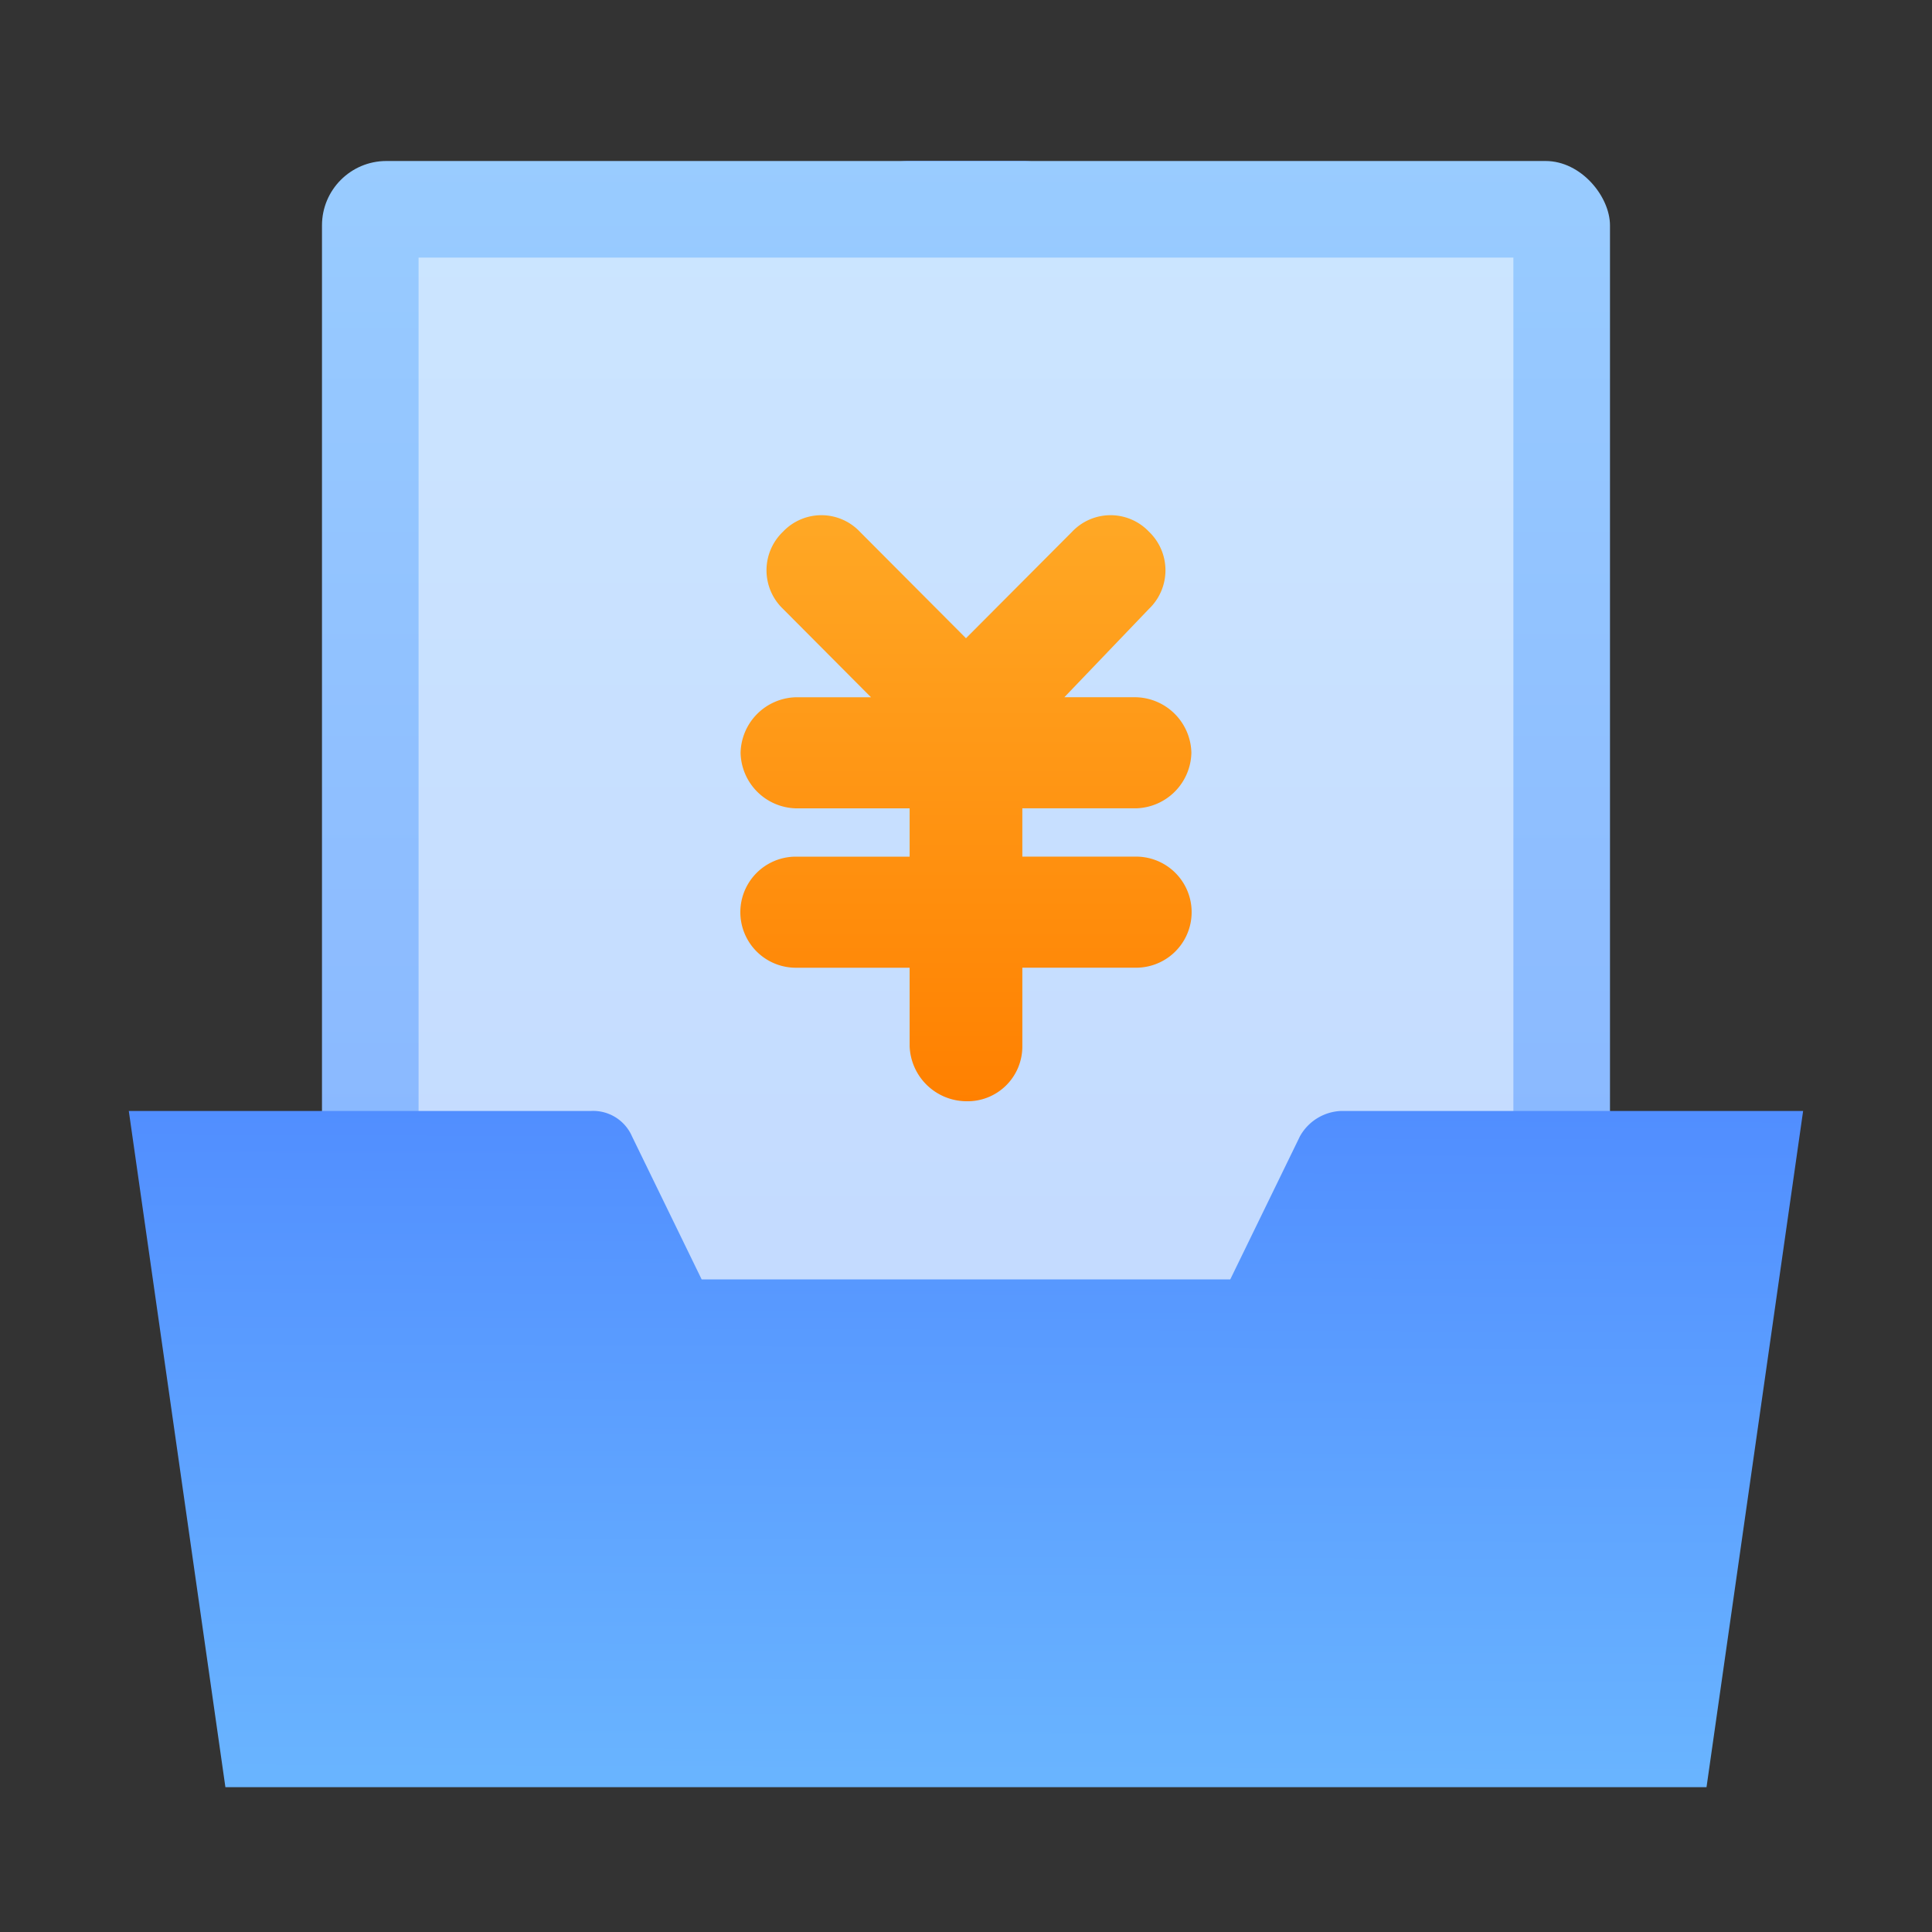
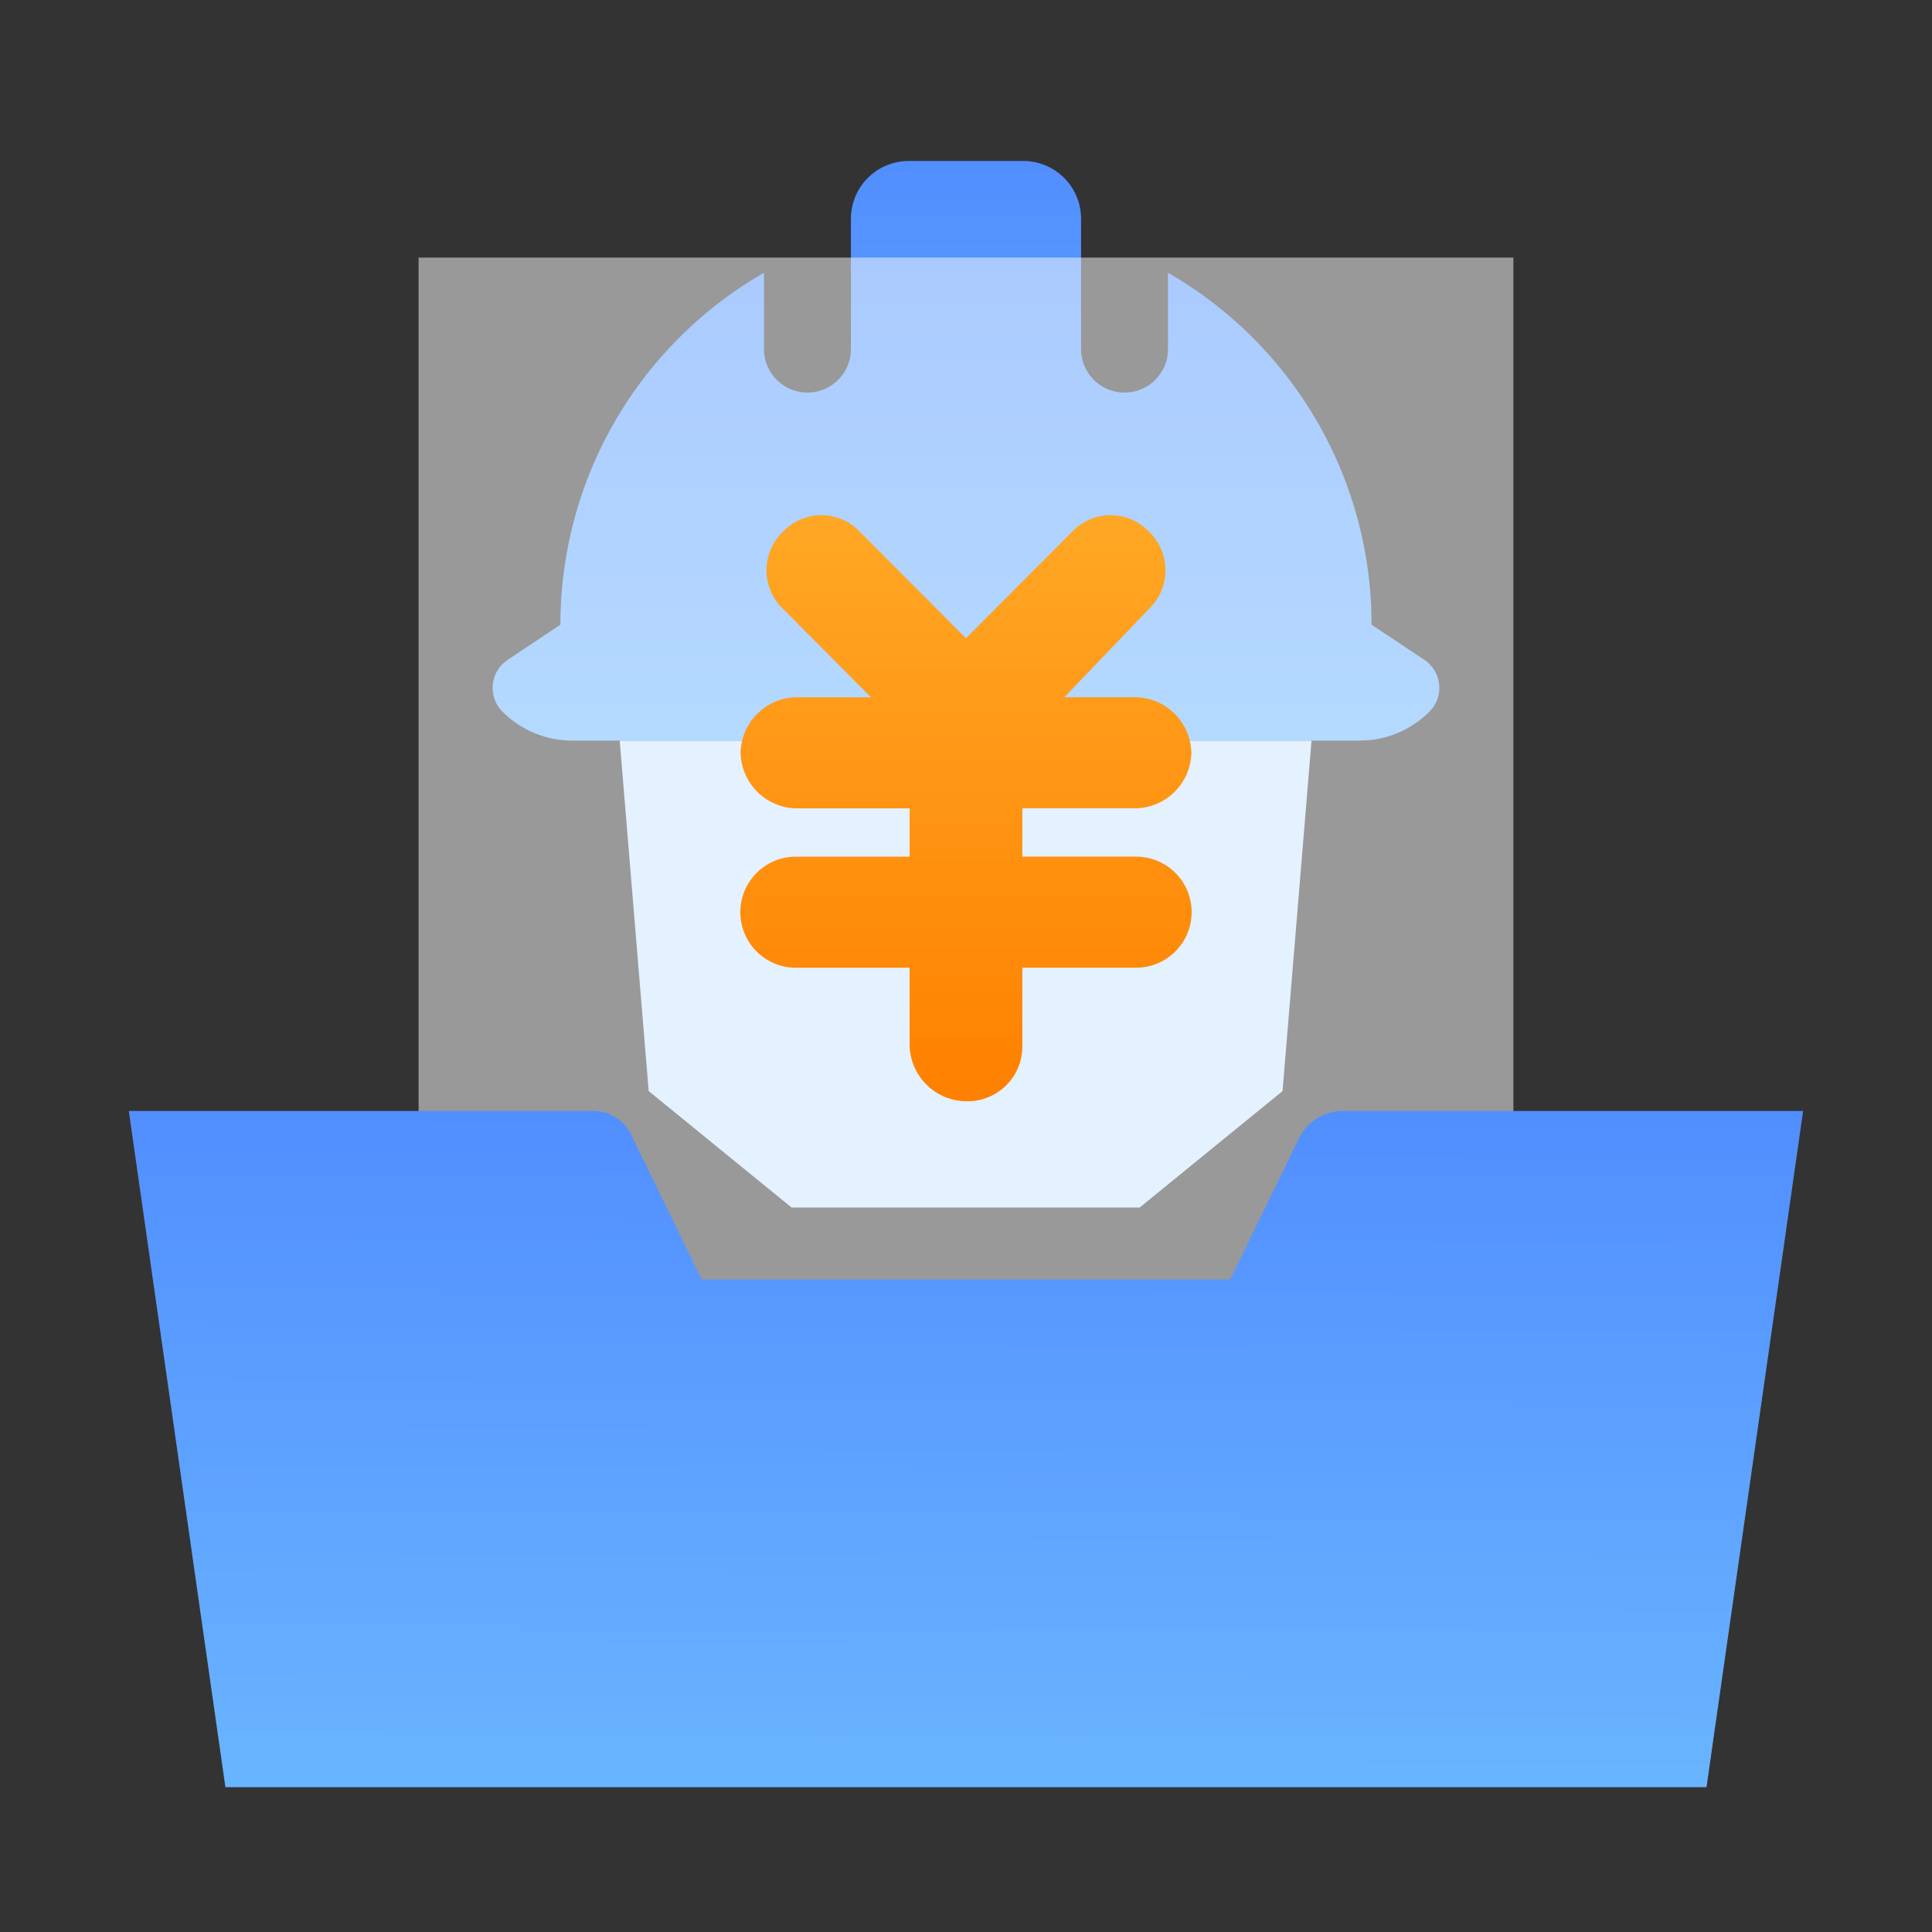
<svg xmlns="http://www.w3.org/2000/svg" xmlns:xlink="http://www.w3.org/1999/xlink" width="120" height="120" viewBox="0 0 120 120">
  <rect x="0" y="0" width="120" height="120" fill="#333333" stroke="none" />
  <defs>
    <linearGradient id="linear-gradient" x1="0.5" y1="1" x2="0.5" gradientUnits="objectBoundingBox">
      <stop offset="0" stop-color="#69b4ff" />
      <stop offset="1" stop-color="#518eff" />
    </linearGradient>
    <linearGradient id="linear-gradient-2" x1="0.5" x2="0.5" y2="1" gradientUnits="objectBoundingBox">
      <stop offset="0" stop-color="#9cf" />
      <stop offset="1" stop-color="#80acff" />
    </linearGradient>
    <linearGradient id="linear-gradient-3" x1="0.532" y1="0.984" x2="0.54" xlink:href="#linear-gradient" />
    <linearGradient id="linear-gradient-4" x1="0.5" x2="0.5" y2="1" gradientUnits="objectBoundingBox">
      <stop offset="0" stop-color="#ffa825" />
      <stop offset="1" stop-color="#ff8000" />
    </linearGradient>
  </defs>
  <g id="组_70507" data-name="组 70507" transform="translate(-1073.001 -747)">
    <rect id="矩形_10848" data-name="矩形 10848" width="120" height="120" transform="translate(1073.001 747)" fill="none" opacity="0" />
    <path id="路径_9927" data-name="路径 9927" d="M72.26,35.68l-1.8,21.769L61.587,64.68H39.963L31.09,57.449l-1.8-21.769Z" transform="translate(1082.202 757.32)" fill="#c8e3ff" />
    <path id="路径_9930" data-name="路径 9930" d="M54.313,0a3.587,3.587,0,0,1,3.574,3.6v8.082a2.7,2.7,0,0,0,5.375.367l.025-.367V6.944A25.2,25.2,0,0,1,75.912,27.8l.018,1,3.284,2.189a2.09,2.09,0,0,1,.314,3.211A6.139,6.139,0,0,1,75.8,35.971l-.6.029H26.284a6.133,6.133,0,0,1-4.335-1.8,2.092,2.092,0,0,1,.025-2.977l.289-.234L25.548,28.8A25.193,25.193,0,0,1,38.192,6.944v4.738a2.7,2.7,0,0,0,5.375.367l.025-.367V3.6A3.587,3.587,0,0,1,47.165,0h7.147Z" transform="translate(1082.261 757)" fill="url(#linear-gradient)" />
-     <rect id="矩形_10857" data-name="矩形 10857" width="80" height="100" rx="4" transform="translate(1093 757)" fill="url(#linear-gradient-2)" />
    <rect id="矩形_10858" data-name="矩形 10858" width="68" height="88" transform="translate(1099 763)" fill="#fff" opacity="0.5" />
    <path id="路径_9940" data-name="路径 9940" d="M43.086,389.2l-6-42h28.7a2.633,2.633,0,0,1,2.556,1.579l4.325,8.882H105.5l4.325-8.882a3.066,3.066,0,0,1,2.556-1.579h28.7l-6,42Z" transform="translate(1043.915 468.804)" fill="url(#linear-gradient-3)" />
    <path id="联合_19" data-name="联合 19" d="M8.5,32.979V28.108H1.435a3.449,3.449,0,0,1,0-6.9H8.5v-3H1.435A3.529,3.529,0,0,1-2,14.757a3.529,3.529,0,0,1,3.435-3.449H6.1L.633,5.817a3.316,3.316,0,0,1,0-4.791,3.289,3.289,0,0,1,4.774,0L12,7.642l6.593-6.616a3.289,3.289,0,0,1,4.774,0,3.316,3.316,0,0,1,0,4.791L18.11,11.307h4.455A3.529,3.529,0,0,1,26,14.757a3.529,3.529,0,0,1-3.435,3.449H15.5v3h7.066a3.449,3.449,0,0,1,0,6.9H15.5v4.871A3.4,3.4,0,0,1,12,36.4,3.549,3.549,0,0,1,8.5,32.979Z" transform="translate(1121 779)" fill="url(#linear-gradient-4)" />
  </g>
</svg>